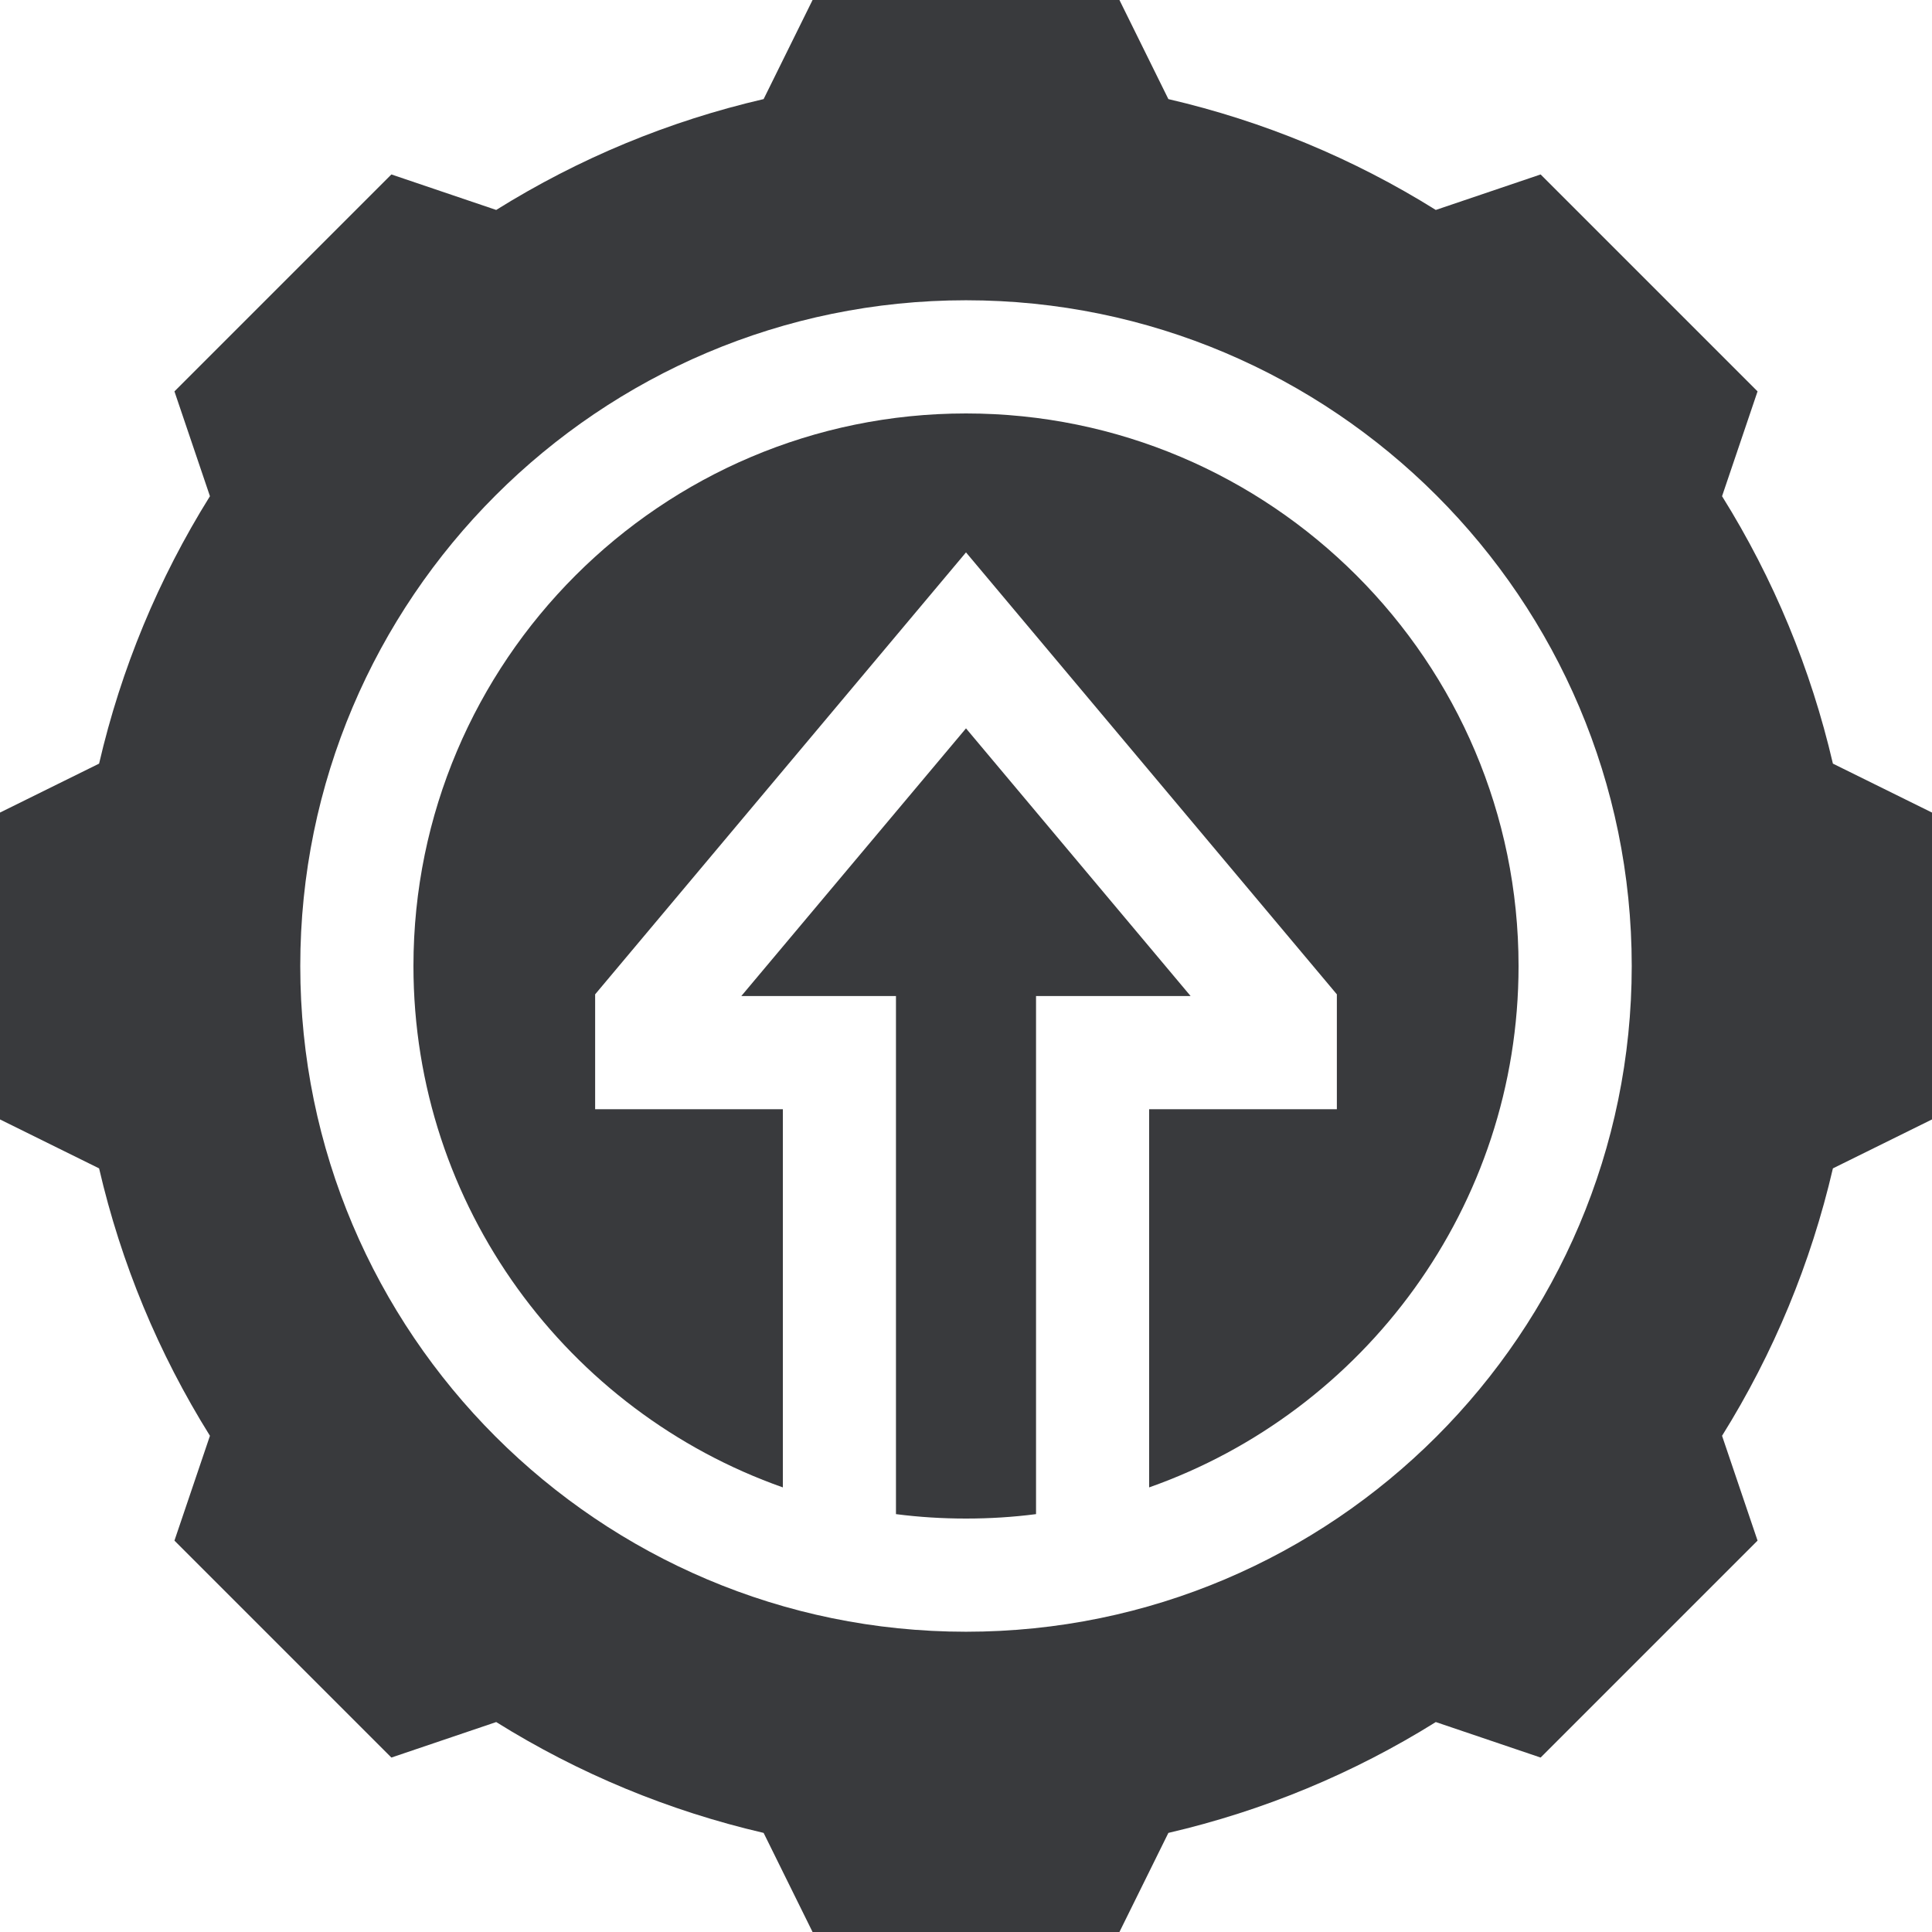
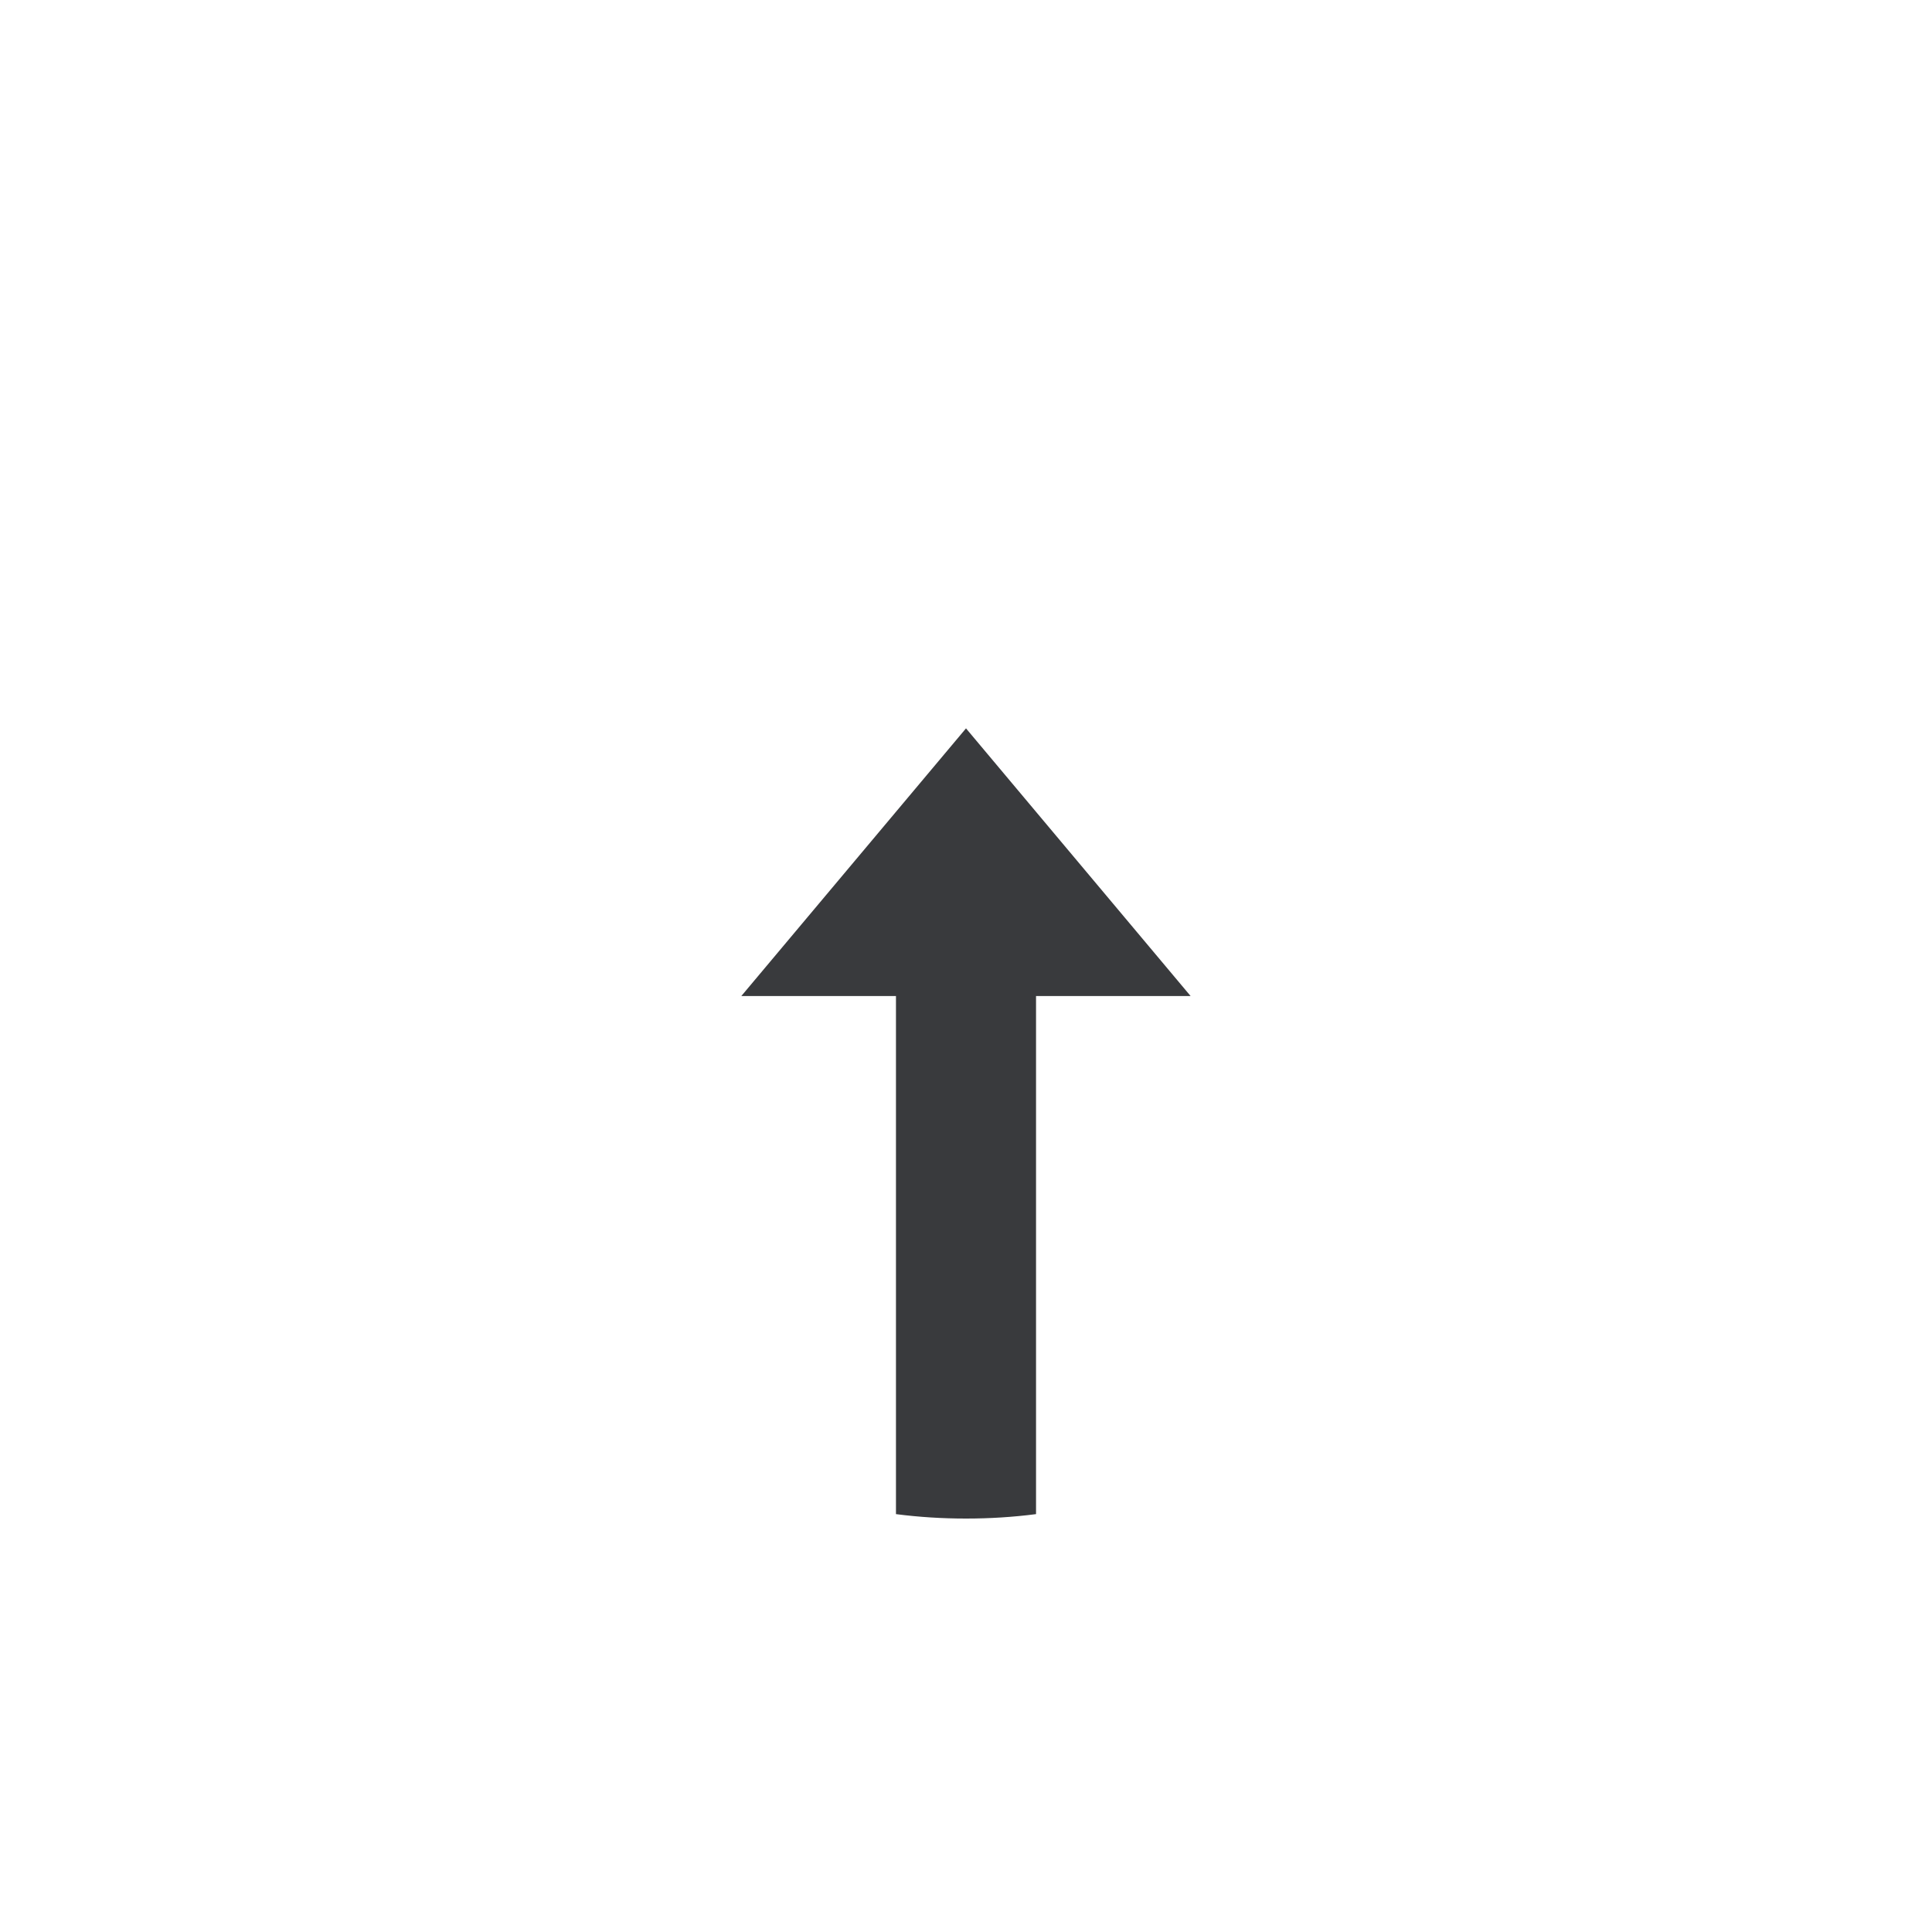
<svg xmlns="http://www.w3.org/2000/svg" width="24" height="24" viewBox="0 0 24 24" fill="none">
  <g clip-path="url(#clip0_2798_433)">
    <path d="M14.79 12.373L12 9.048L9.209 12.373H11.13V18.809C11.415 18.846 11.706 18.864 12 18.864C12.295 18.864 12.585 18.846 12.87 18.809V12.373H14.79Z" fill="#393A3D" />
-     <path d="M12 5.136C8.215 5.136 5.136 8.215 5.136 12C5.136 14.988 7.055 17.536 9.725 18.477V13.779H7.393V12.352L12 6.862L16.607 12.352V13.779H14.275V18.477C16.945 17.536 18.864 14.988 18.864 12C18.864 8.215 15.785 5.136 12 5.136Z" fill="#393A3D" />
-     <path d="M22.769 9.486C22.495 8.308 22.034 7.193 21.392 6.164L21.833 4.862L19.138 2.167L17.836 2.608C16.807 1.966 15.693 1.505 14.514 1.231L13.906 0H10.094L9.486 1.231C8.308 1.504 7.193 1.966 6.164 2.608L4.862 2.167L2.167 4.862L2.608 6.164C1.966 7.193 1.504 8.308 1.231 9.486L0 10.094V13.906L1.231 14.514C1.504 15.692 1.966 16.807 2.608 17.836L2.167 19.138L4.862 21.833L6.164 21.392C7.193 22.034 8.308 22.495 9.486 22.769L10.094 24H13.906L14.514 22.769C15.692 22.495 16.807 22.034 17.836 21.392L19.138 21.833L21.833 19.138L21.392 17.836C22.034 16.807 22.495 15.692 22.769 14.514L24 13.906V10.094L22.769 9.486ZM12 20.27C7.44 20.27 3.73 16.56 3.73 12C3.73 7.44 7.44 3.73 12 3.73C16.56 3.73 20.27 7.44 20.27 12C20.27 16.56 16.56 20.27 12 20.27Z" fill="#393A3D" />
  </g>
  <defs>
    <clipPath id="clip0_2798_433">
      <rect width="24" height="24" fill="white" />
    </clipPath>
  </defs>
</svg>